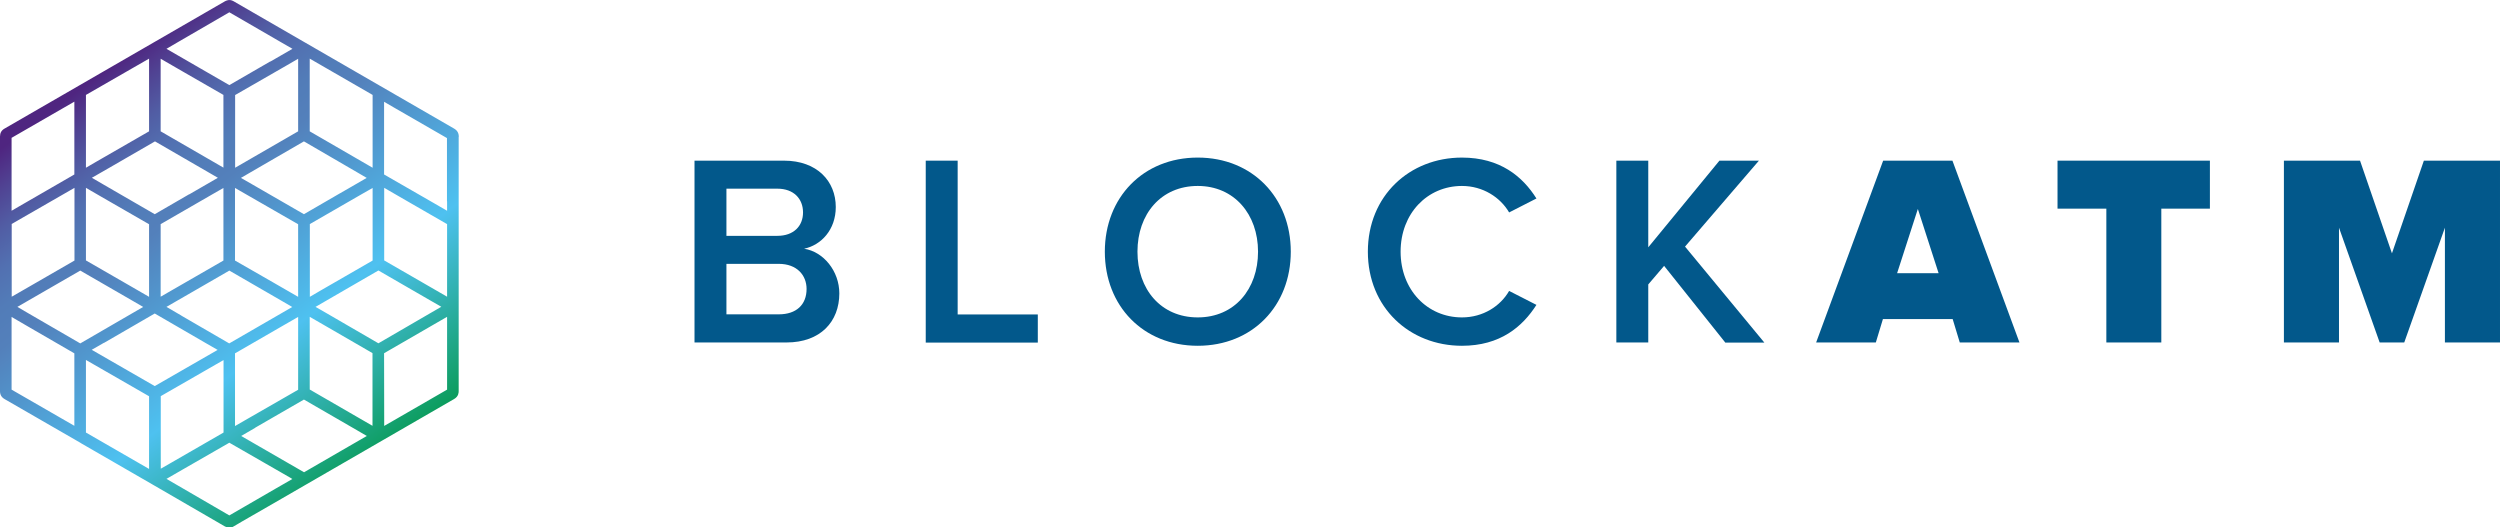
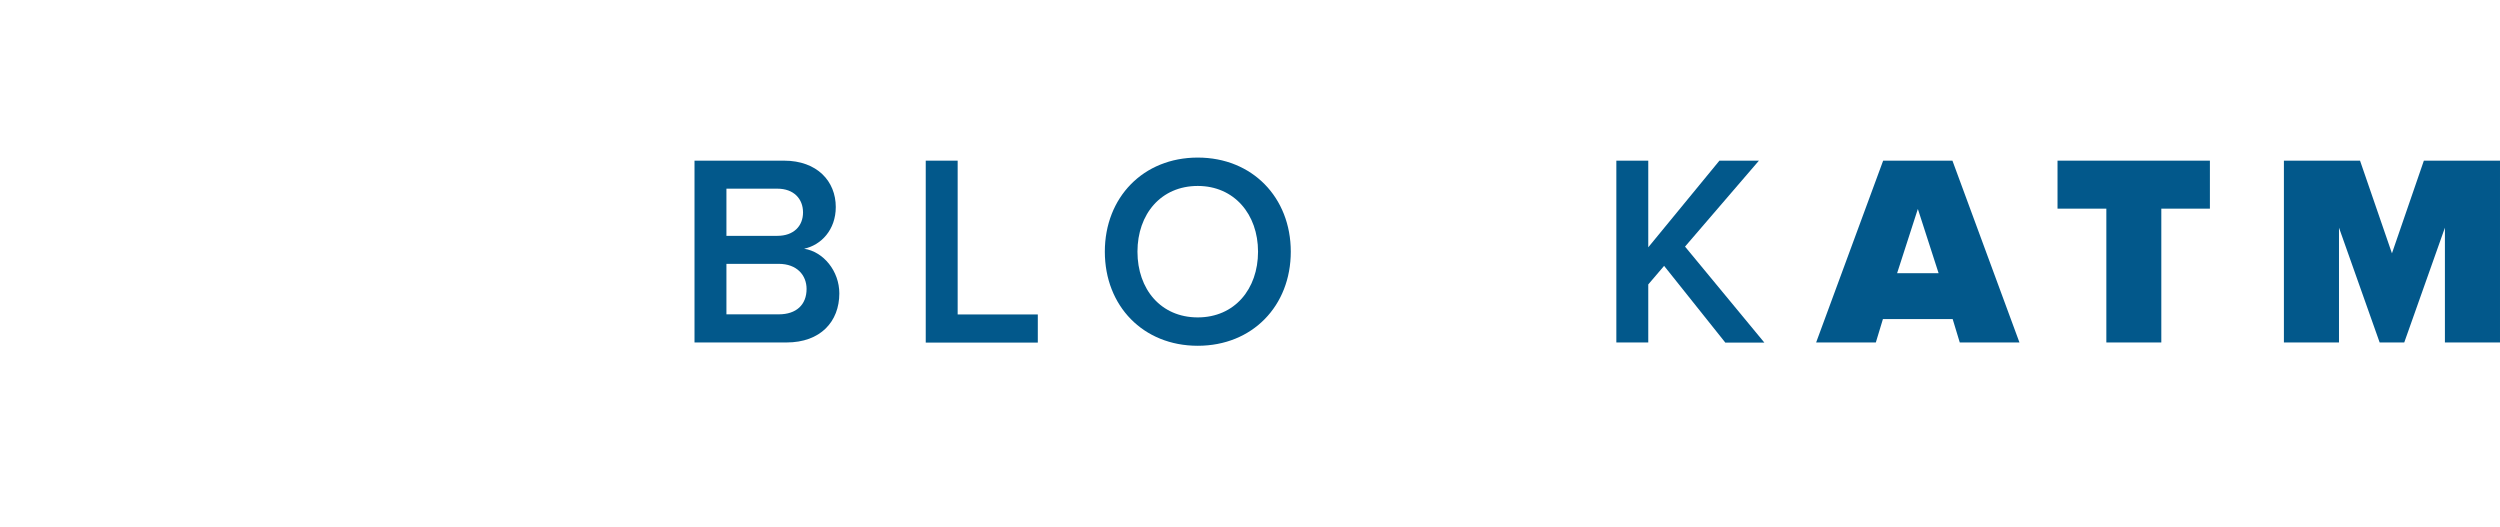
<svg xmlns="http://www.w3.org/2000/svg" id="_圖層_1" data-name="圖層 1" viewBox="0 0 211.48 44.62">
  <defs>
    <style>.cls-1 {
        fill: #02588b;
      }

      .cls-2 {
        fill: url(#_紫色_綠色_金色);
      }</style>
    <linearGradient id="_紫色_綠色_金色" data-name="紫色、綠色、金色" x1="7.7" y1="6.83" x2="61.91" y2="78.56" gradientUnits="userSpaceOnUse">
      <stop offset="0" stop-color="#4f2580" />
      <stop offset=".03" stop-color="#504393" />
      <stop offset=".06" stop-color="#515da4" />
      <stop offset=".09" stop-color="#5270b1" />
      <stop offset=".12" stop-color="#527cb8" />
      <stop offset=".15" stop-color="#5380bb" />
      <stop offset=".3" stop-color="#4ec1f0" />
      <stop offset=".47" stop-color="#009643" />
      <stop offset=".64" stop-color="#e4b44d" />
      <stop offset=".79" stop-color="#80a744" />
      <stop offset="1" stop-color="#4f2580" />
    </linearGradient>
  </defs>
  <g>
    <path class="cls-1" d="m58.75,28.97v-15.38h7.57c2.81,0,4.38,1.75,4.38,3.92,0,1.94-1.25,3.23-2.68,3.53,1.64.25,2.98,1.89,2.98,3.78,0,2.38-1.59,4.15-4.47,4.15h-7.77Zm2.7-9.02h4.31c1.38,0,2.17-.83,2.17-1.98s-.78-2.01-2.17-2.01h-4.31v3.99Zm0,6.64h4.43c1.48,0,2.35-.81,2.35-2.15,0-1.15-.81-2.12-2.35-2.12h-4.43v4.27Z" />
    <path class="cls-1" d="m78.31,28.97v-15.38h2.7v13.01h6.78v2.38h-9.48Z" />
    <path class="cls-1" d="m101.32,13.33c4.61,0,7.87,3.37,7.87,7.96s-3.25,7.96-7.87,7.96-7.86-3.37-7.86-7.96,3.25-7.96,7.86-7.96Zm0,2.4c-3.11,0-5.1,2.38-5.1,5.56s1.98,5.56,5.1,5.56,5.1-2.4,5.1-5.56-2.01-5.56-5.1-5.56Z" />
-     <path class="cls-1" d="m115.71,21.29c0-4.73,3.53-7.96,7.96-7.96,3.23,0,5.14,1.61,6.3,3.46l-2.31,1.18c-.74-1.27-2.21-2.24-3.99-2.24-2.93,0-5.19,2.33-5.19,5.56s2.26,5.56,5.19,5.56c1.78,0,3.25-.95,3.99-2.24l2.31,1.18c-1.18,1.85-3.07,3.46-6.3,3.46-4.43,0-7.96-3.23-7.96-7.96Z" />
    <path class="cls-1" d="m145.94,28.97l-5.17-6.48-1.34,1.57v4.91h-2.7v-15.38h2.7v7.33l6.02-7.33h3.34l-6.25,7.27,6.71,8.12h-3.32Z" />
    <path class="cls-1" d="m165.78,28.97l-.6-1.98h-5.9l-.6,1.98h-5.05l5.67-15.38h5.86l5.67,15.38h-5.05Zm-3.55-11.28l-1.75,5.42h3.51l-1.75-5.42Z" />
    <path class="cls-1" d="m178.18,28.97v-11.32h-4.13v-4.06h12.89v4.06h-4.11v11.32h-4.66Z" />
    <path class="cls-1" d="m206.82,28.97v-9.71l-3.44,9.71h-2.08l-3.44-9.71v9.71h-4.66v-15.38h6.44l2.7,7.84,2.7-7.84h6.44v15.38h-4.66Z" />
  </g>
-   <path class="cls-2" d="m38.81,11.57c0-.32-.13-.54-.41-.7C31.79,7.06,25.69,3.54,19.75.1c-.35-.2-.63-.04-.74.02C13.47,3.32,6.92,7.11.38,10.88.12,11.03,0,11.25,0,11.55c0,3.02,0,6.04,0,9.06v3.34c0,3,0,6.09,0,9.14,0,.3.13.52.39.67,2.14,1.23,4.3,2.48,6.4,3.69l.11.07c4.11,2.37,8.13,4.69,12.12,7.01.13.07.26.11.38.11s.26-.04.38-.12c.24-.15.49-.29.75-.44l2.19-1.26c5.23-3.02,10.47-6.05,15.7-9.07.38-.22.38-.56.38-.67,0-7.77,0-14.8,0-21.49Zm-6.32,18.31c1.5-.86,3.01-1.74,4.48-2.59l.85-.49v1.13c0,1.67,0,3.34,0,5.03-1.38.79-2.76,1.59-4.14,2.39l-1.18.68v-.83c0-1.74,0-3.55-.01-5.31Zm-.98,0c0,1.67,0,3.34,0,5.01v1.13s-5.31-3.07-5.31-3.07c0-1.82,0-3.66,0-5.45v-.7l1.11.64c1.4.81,2.8,1.62,4.2,2.43Zm-18.9,9.79l-.83-.48c-1.49-.86-2.99-1.72-4.51-2.6,0-1.73,0-3.5,0-5.2v-.94l1.2.69c1.37.79,2.75,1.58,4.14,2.38,0,1.71,0,3.45,0,5.14v1Zm-.49-13.71l-2.02,1.17c-1.08.62-2.19,1.27-3.31,1.92-1.5-.87-3.02-1.76-4.5-2.61l-.82-.48,5.32-3.07c1.46.85,2.93,1.69,4.4,2.54l.93.54ZM7.12,7.99h.04s0,0,0,0h-.04Zm.15.04c1.36-.78,2.73-1.57,4.07-2.34l1.27-.73v1.08c0,1.69,0,3.38,0,5.07-1.5.86-3,1.73-4.5,2.59l-.84.49v-.77c0-1.8,0-3.59,0-5.39Zm18.93,3.07c0-1.76,0-3.54,0-5.27v-.87l1.04.6c1.42.82,2.84,1.64,4.28,2.47,0,1.72,0,3.45,0,5.18v.98l-5.32-3.08Zm11.13,14.85l-1.74,1.01c-1.17.68-2.38,1.38-3.58,2.08-1.47-.85-2.94-1.71-4.41-2.56l-.91-.52,5.32-3.08c1.46.85,2.94,1.7,4.38,2.53l.94.54Zm-10.94,0h0s0,0,0,0Zm-7.48,10.64c-1.48.85-2.98,1.72-4.44,2.56l-.87.5v-1.52c0-1.54,0-3.08,0-4.62,1.56-.9,3.15-1.81,4.68-2.69l.63-.36v.86c0,1.72,0,3.5,0,5.28ZM7.27,17.02v-1.13l1.26.73c1.36.78,2.72,1.56,4.08,2.35,0,1.74,0,3.48,0,5.22v.92s-1.47-.85-1.47-.85c-1.28-.74-2.57-1.48-3.87-2.23,0-1.67,0-3.36,0-5.01Zm17.95-5.91c-1.33.76-2.66,1.53-3.98,2.3l-1.35.78v-.83c0-1.74,0-3.53,0-5.32,1.48-.85,2.97-1.71,4.42-2.54l.91-.53v1.13c0,1.67,0,3.34,0,5.01Zm.98,7.85c1.49-.85,2.97-1.71,4.46-2.57l.86-.49v1.14c0,1.66,0,3.32,0,5-1.48.85-2.99,1.72-4.44,2.56l-.87.51v-1.69c0-1.48,0-2.97,0-4.45Zm-.13-.06h0s-.02,0-.02,0h.02Zm-6.19,10.99c1.43-.82,2.87-1.66,4.28-2.47l1.06-.61v.67c0,1.82,0,3.65,0,5.49-1.52.87-3.07,1.76-4.56,2.62l-.78.45v-.79c0-1.75,0-3.57,0-5.35Zm5.34-5.6v.82l-2.15-1.24c-1.05-.61-2.11-1.21-3.19-1.83,0-1.7,0-3.42,0-5.09v-1.05l5.34,3.07c0,1.77,0,3.55,0,5.32Zm-9.87,2.41l-1.27-.74,2.81-1.62c.83-.48,1.67-.96,2.51-1.45,1.49.86,2.99,1.73,4.48,2.59l.84.49-1.35.78c-1.32.77-2.65,1.53-3.98,2.3-1.35-.78-2.7-1.57-4.05-2.35Zm-1.88-7.79h0s-.04,0-.04,0h.03Zm.12.05c1.46-.84,2.94-1.69,4.37-2.52l.94-.54v1.28c0,1.62,0,3.23,0,4.86-1.56.9-3.14,1.81-4.67,2.69l-.64.37v-1.1c0-1.66,0-3.36,0-5.04Zm6.14,10.89h.04s0,0,0,0h-.05s0,0,0,0Zm9.05-13.51c-1.02.59-2.04,1.18-3.07,1.78-1.47-.85-2.94-1.7-4.42-2.55l-.91-.52,1.74-1.01c1.19-.69,2.38-1.37,3.59-2.08,1.54.9,3.1,1.8,4.61,2.68l.7.41-2.25,1.3Zm-5.92-11.14c-1.15.66-2.3,1.33-3.46,2-1.47-.85-2.93-1.7-4.4-2.54l-.92-.53,1.08-.63c1.41-.82,2.83-1.64,4.24-2.46,1.47.85,2.95,1.7,4.42,2.56l.92.53-1.87,1.08Zm-6.87,11.24c-.96.56-1.93,1.11-2.9,1.68-1.46-.85-2.93-1.69-4.39-2.54l-.93-.54,1.5-.86c1.27-.74,2.55-1.47,3.84-2.22,1.5.87,3.03,1.76,4.51,2.61l.81.47-2.42,1.4Zm-7.2,12.57c1.41-.81,2.86-1.65,4.3-2.49,1.48.86,2.97,1.72,4.45,2.58l.87.5-2.8,1.61c-.83.48-1.68.97-2.52,1.45-1.76-1.01-3.55-2.04-5.28-3.04l-.05-.03,1.03-.59Zm6.66,10.71c1.29-.75,2.63-1.52,3.95-2.27,1.72.98,3.46,1.99,5.17,2.97l.16.1-1.46.84c-1.29.75-2.58,1.49-3.87,2.24-1.5-.87-3-1.74-4.49-2.61l-.83-.48,1.37-.79Zm6.12-3.53c1.38-.79,2.75-1.59,4.14-2.39,1.49.87,3.01,1.74,4.48,2.59l.84.49-1.56.9c-1.25.72-2.49,1.44-3.75,2.17-1.54-.89-3.1-1.79-4.61-2.66l-.71-.41,1.19-.69Zm-7.98-25.08c0-1.76,0-3.55,0-5.28v-.86l2.06,1.19c1.08.62,2.16,1.24,3.25,1.87,0,1.75,0,3.51,0,5.26v.89l-5.31-3.07Zm18.91,5.99v-1.21c.15.09.3.17.45.26l1.54.89c1.11.64,2.22,1.28,3.33,1.92,0,1.79,0,3.6,0,5.36v.78l-1.8-1.04c-1.15-.66-2.34-1.35-3.52-2.03,0-1.65,0-3.29,0-4.94Zm5.32-.08v.81l-1.07-.62c-1.41-.81-2.82-1.63-4.26-2.45,0-1.69,0-3.38,0-5.07v-1.08s.93.54.93.54c1.46.84,2.92,1.68,4.39,2.53,0,1.78,0,3.6,0,5.35ZM6.29,35.37v.65l-5.31-3.06c0-1.78,0-3.6,0-5.35v-.8l1.51.88c1.26.73,2.52,1.46,3.8,2.2,0,1.83,0,3.69,0,5.49ZM.98,18.95c1.44-.83,2.91-1.67,4.33-2.49l.99-.57v.63c0,1.84,0,3.67,0,5.52-1.41.81-2.82,1.63-4.23,2.44l-1.08.62v-.79c0-1.78,0-3.55,0-5.35Zm0-7.29c1.46-.84,2.93-1.69,4.39-2.53l.92-.53v6.16c-1.55.89-3.12,1.8-4.64,2.68l-.67.39v-1.24c0-1.64,0-3.27,0-4.92Zm5.47,3.16h0s0,0,0,0h.01Z" />
</svg>